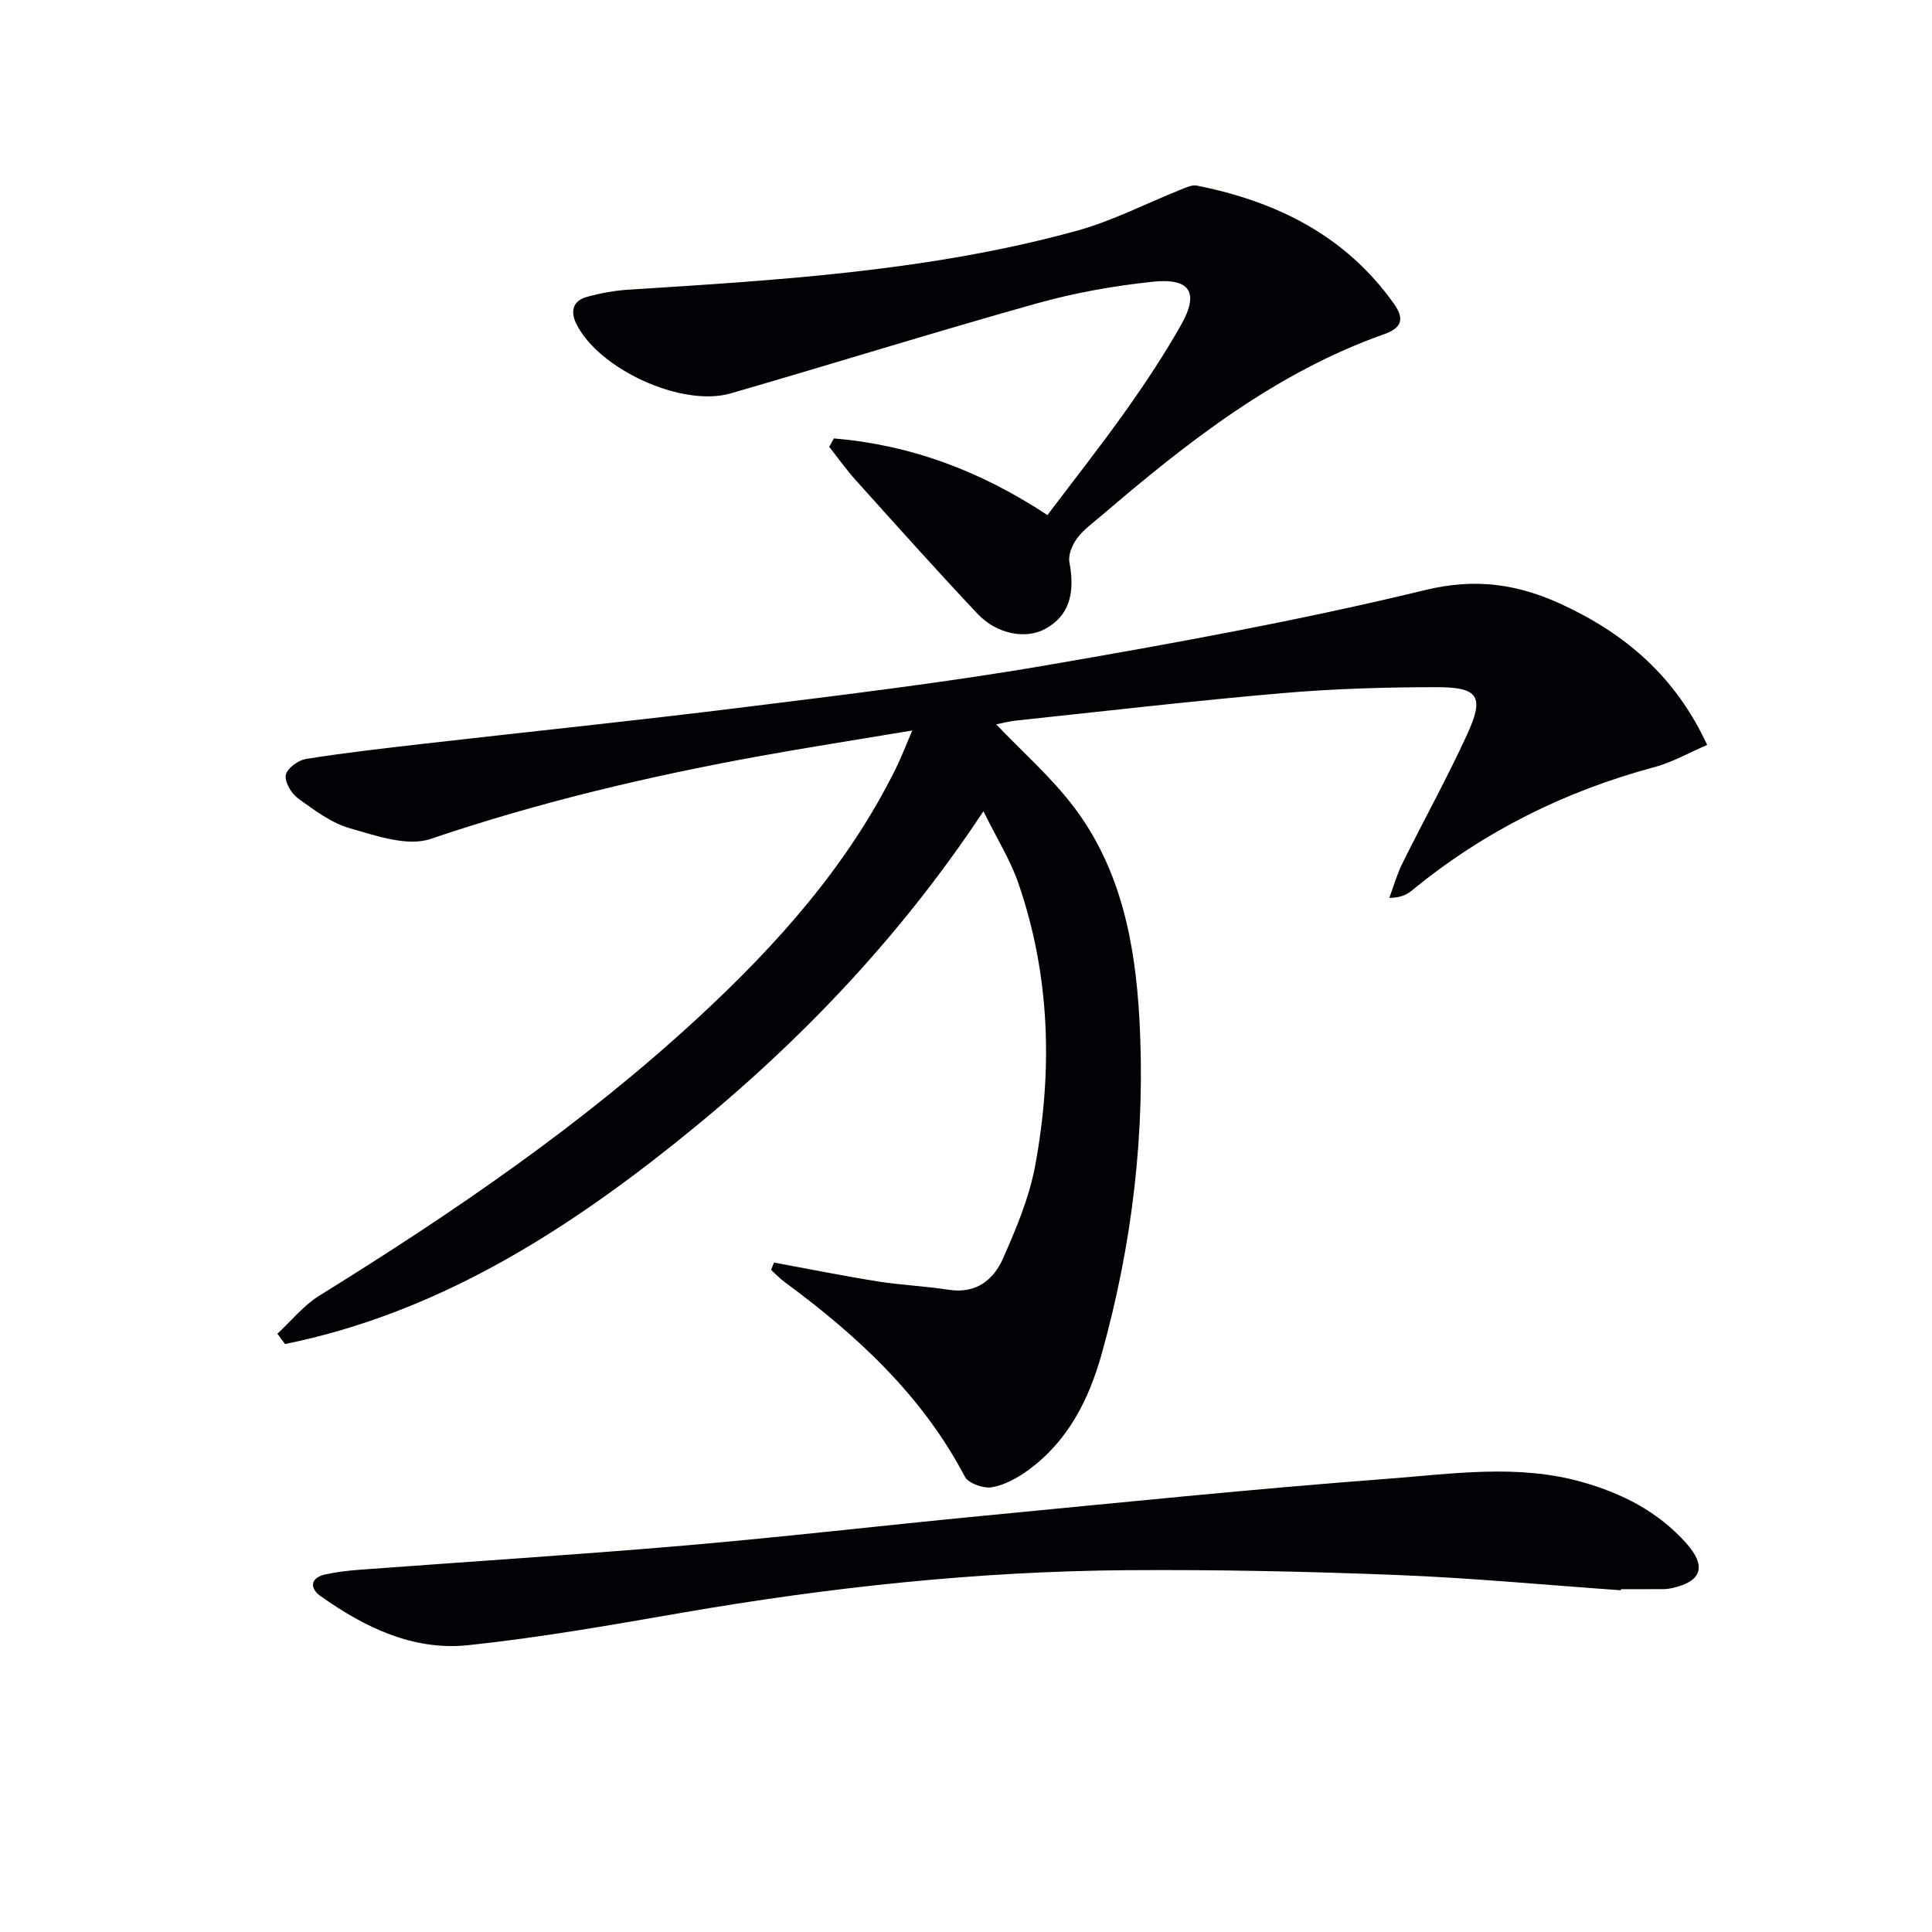
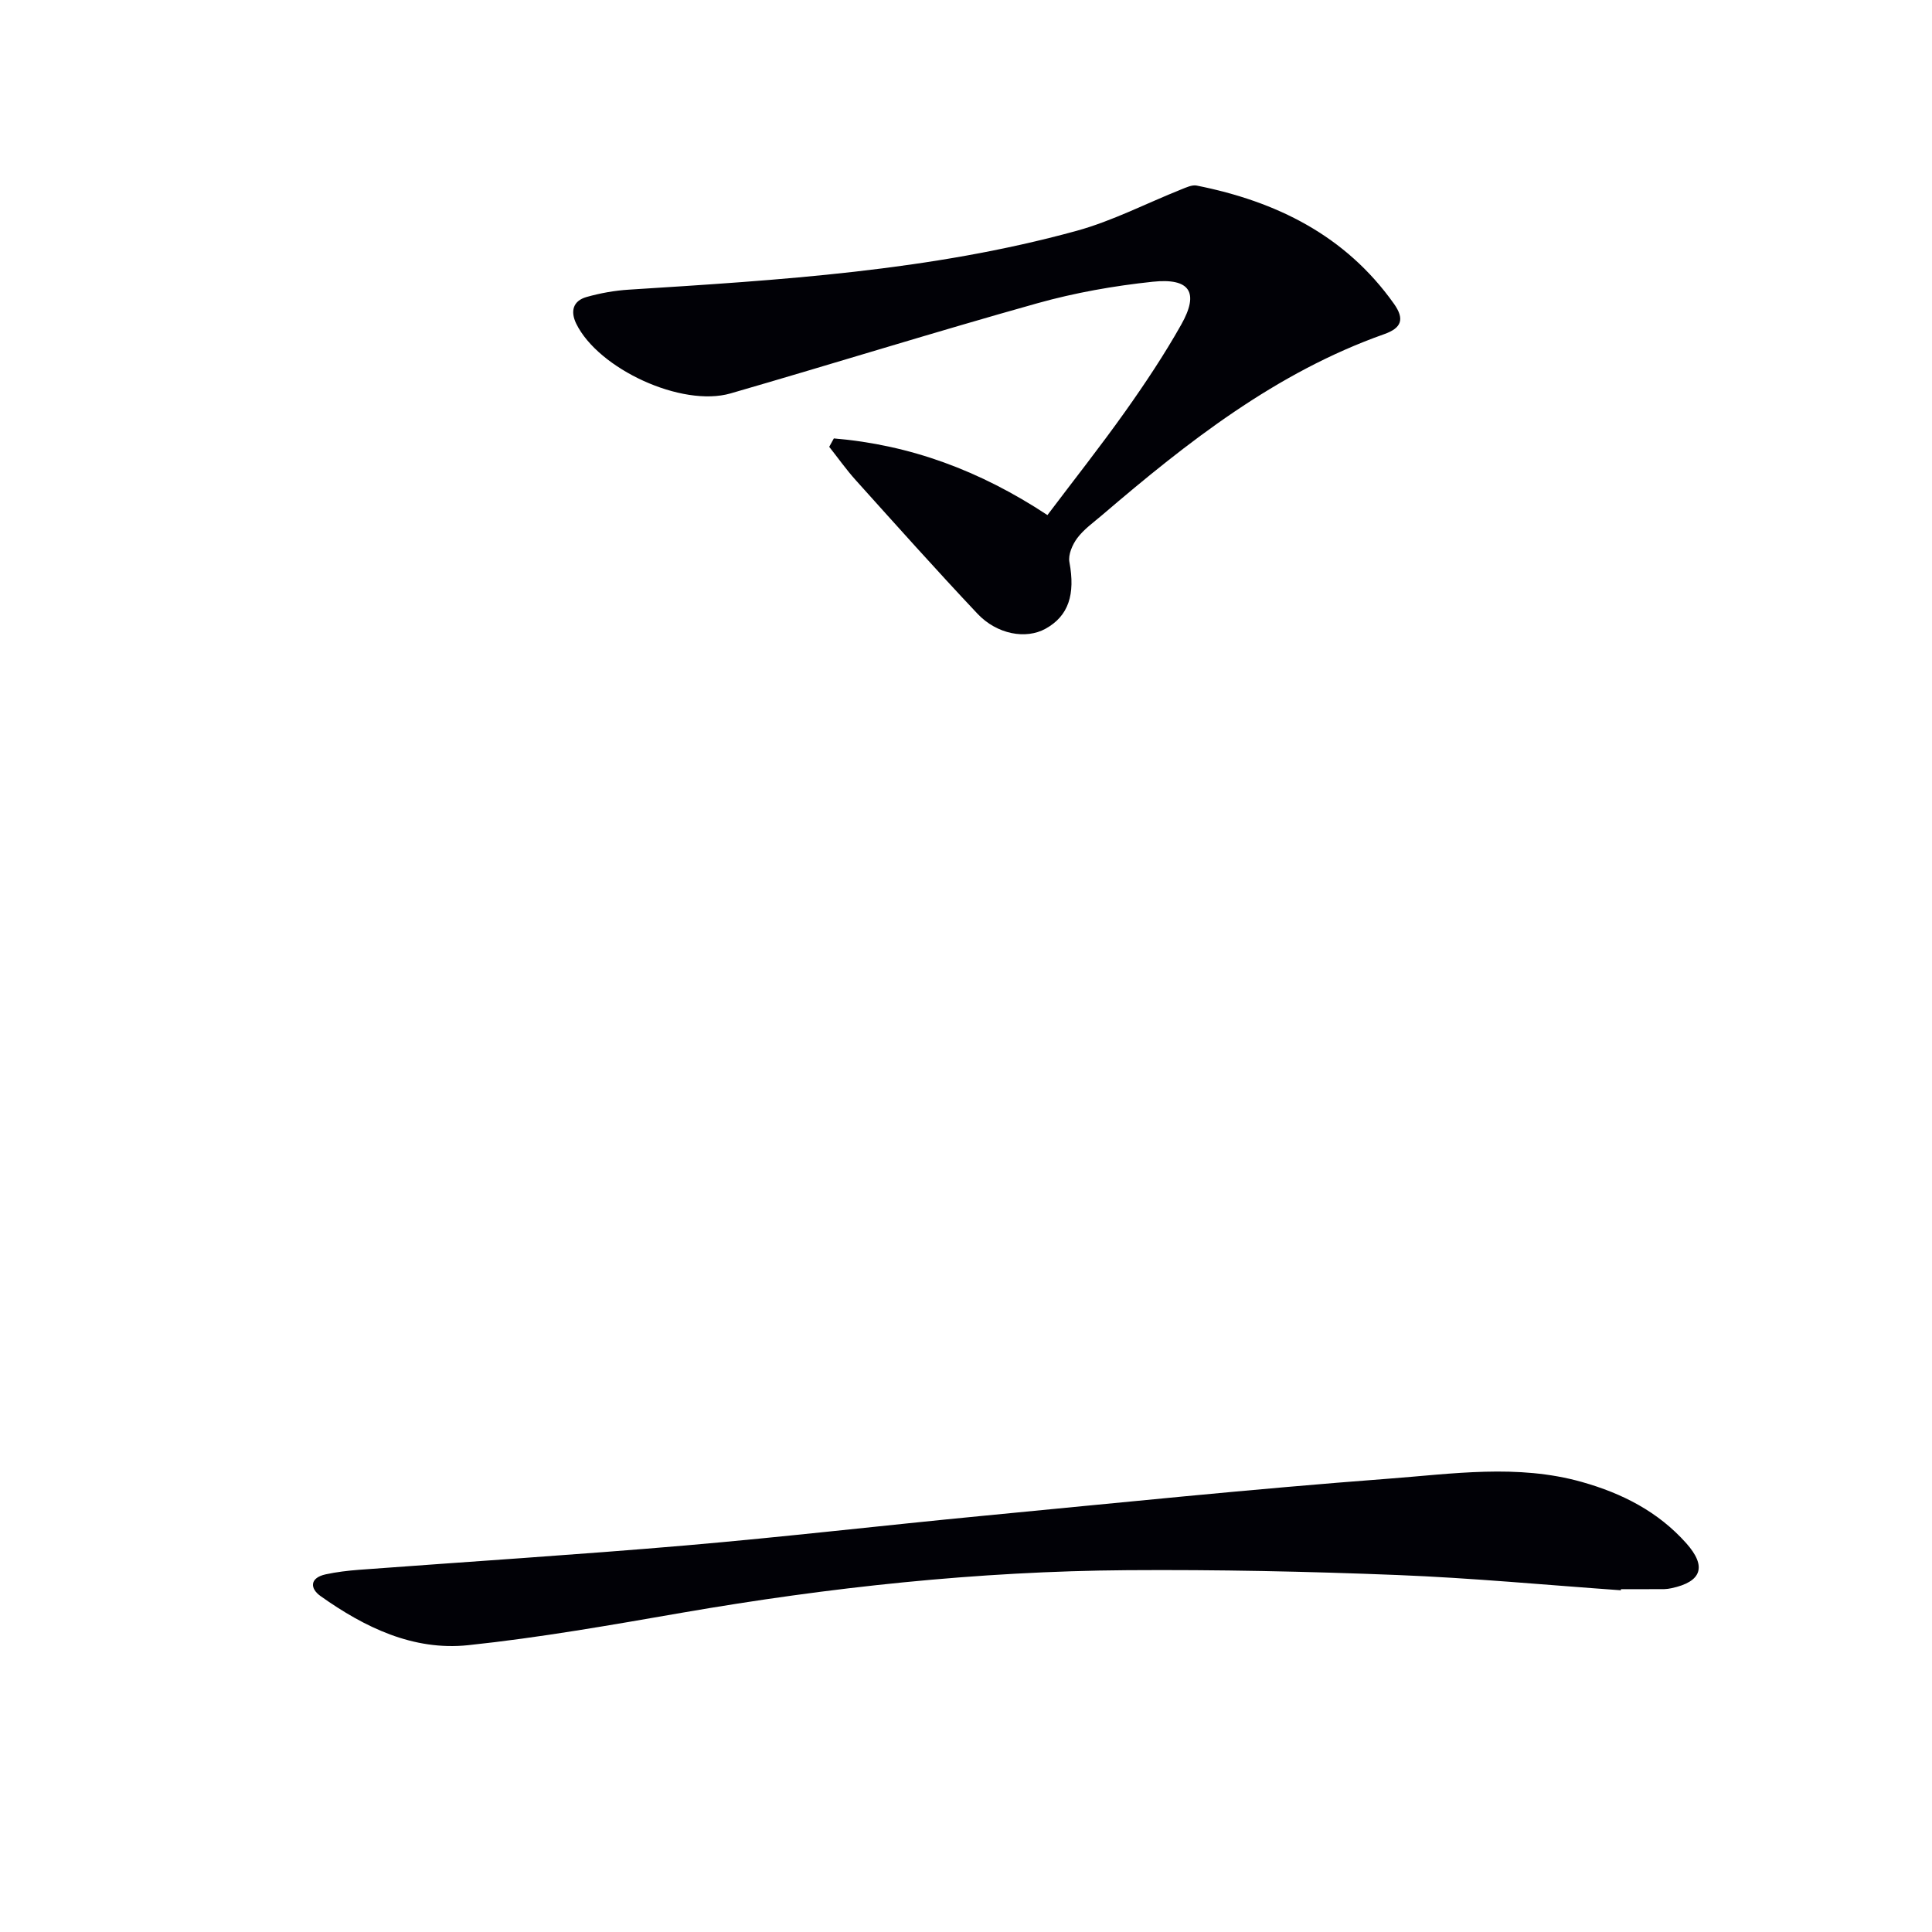
<svg xmlns="http://www.w3.org/2000/svg" enable-background="new 0 0 400 400" viewBox="0 0 400 400">
-   <path d="m160.25 261.4c7.13 1.31 14.24 2.75 21.4 3.89 4.91.78 9.92.99 14.84 1.75 5.58.85 9.2-2.03 11.17-6.48 2.73-6.17 5.42-12.58 6.65-19.16 3.66-19.71 3.14-39.38-3.46-58.52-1.65-4.79-4.42-9.19-7.24-14.92-17.93 27.06-39.36 49.15-63.67 68.57-24.28 19.39-50.14 35.47-80.93 41.74-.53-.71-1.05-1.43-1.58-2.14 2.87-2.65 5.41-5.84 8.67-7.87 27.77-17.21 54.69-35.56 78.73-57.83 16.21-15.02 30.78-31.35 40.67-51.38 1.08-2.19 1.95-4.48 3.38-7.81-11.43 1.91-21.87 3.53-32.25 5.42-22.87 4.18-45.4 9.54-67.48 17.03-4.8 1.63-11.29-.66-16.69-2.2-3.86-1.1-7.38-3.75-10.72-6.17-1.39-1.01-2.82-3.38-2.57-4.84.23-1.36 2.56-3.09 4.18-3.35 8.19-1.3 16.44-2.23 24.69-3.18 21.79-2.5 43.6-4.74 65.36-7.45 21.09-2.63 42.22-5.15 63.16-8.75 26.3-4.52 52.61-9.31 78.53-15.59 10.46-2.54 19.13-1.23 28.23 2.96 13.11 6.05 23.54 14.86 30.13 29.11-3.74 1.6-7.19 3.59-10.9 4.59-18.59 4.98-35.39 13.36-50.28 25.58-1.08.89-2.41 1.47-4.63 1.5.89-2.4 1.59-4.89 2.72-7.17 4.43-8.94 9.28-17.68 13.43-26.75 3.57-7.8 2.32-9.72-6.38-9.71-10.64.01-21.32.32-31.91 1.24-18.37 1.58-36.69 3.72-55.02 5.66-1.62.17-3.22.61-4.23.8 5.36 5.63 11.39 10.9 16.12 17.16 9.69 12.8 12.65 28.13 13.52 43.66 1.32 23.56-1.45 46.83-7.81 69.57-2.64 9.43-6.99 18.04-15.18 24-2.23 1.63-4.89 3.1-7.54 3.56-1.74.3-4.86-.8-5.6-2.2-8.84-16.83-22.33-29.25-37.34-40.31-1-.73-1.85-1.66-2.77-2.5.18-.5.39-1 .6-1.51z" fill="#010106" />
  <path d="m172.64 90.77c15.76 1.32 30.21 6.63 44.22 15.87 5.4-7.16 10.93-14.16 16.09-21.42 4.13-5.82 8.11-11.8 11.61-18.01 3.75-6.65 1.85-9.69-5.89-8.88-8.05.85-16.13 2.28-23.91 4.46-21.24 5.95-42.31 12.53-63.5 18.66-10.11 2.92-27.35-5.05-31.95-14.42-1.26-2.58-.69-4.74 2.13-5.54 2.84-.8 5.82-1.34 8.77-1.52 31.18-1.98 62.39-3.85 92.69-12.18 7.45-2.05 14.46-5.7 21.68-8.58 1.01-.4 2.21-.98 3.18-.79 16.51 3.29 30.8 10.32 40.84 24.47 2.24 3.16 1.61 5.01-2.01 6.29-22.4 7.93-40.69 22.3-58.44 37.49-1.77 1.51-3.74 2.9-5.11 4.73-1.01 1.35-1.92 3.45-1.63 4.98 1.25 6.69-.17 11.16-4.96 13.8-4.03 2.22-10.01 1.19-14.08-3.12-8.56-9.08-16.87-18.39-25.21-27.66-1.96-2.18-3.66-4.59-5.48-6.89.31-.57.64-1.16.96-1.74z" fill="#010106" />
  <path d="m335.59 329.25c-15.42-1.09-30.83-2.55-46.27-3.16-18.62-.74-37.28-1.13-55.92-1-30.97.22-61.68 3.53-92.2 8.81-14.71 2.55-29.45 5.16-44.29 6.72-11.36 1.19-21.42-3.69-30.53-10.16-2.28-1.61-2.24-3.8 1.05-4.51 2.26-.49 4.58-.76 6.89-.94 22.54-1.68 45.09-3.11 67.61-5.04 20.53-1.77 41-4.16 61.51-6.13 27.95-2.68 55.89-5.57 83.88-7.68 13.34-1 26.84-3.1 40.2.67 8.36 2.36 15.79 6.15 21.61 12.69 4.28 4.81 3.2 7.97-3.07 9.3-.49.1-.99.18-1.48.19-3 .02-6 .01-8.99.01z" fill="#010106" />
</svg>